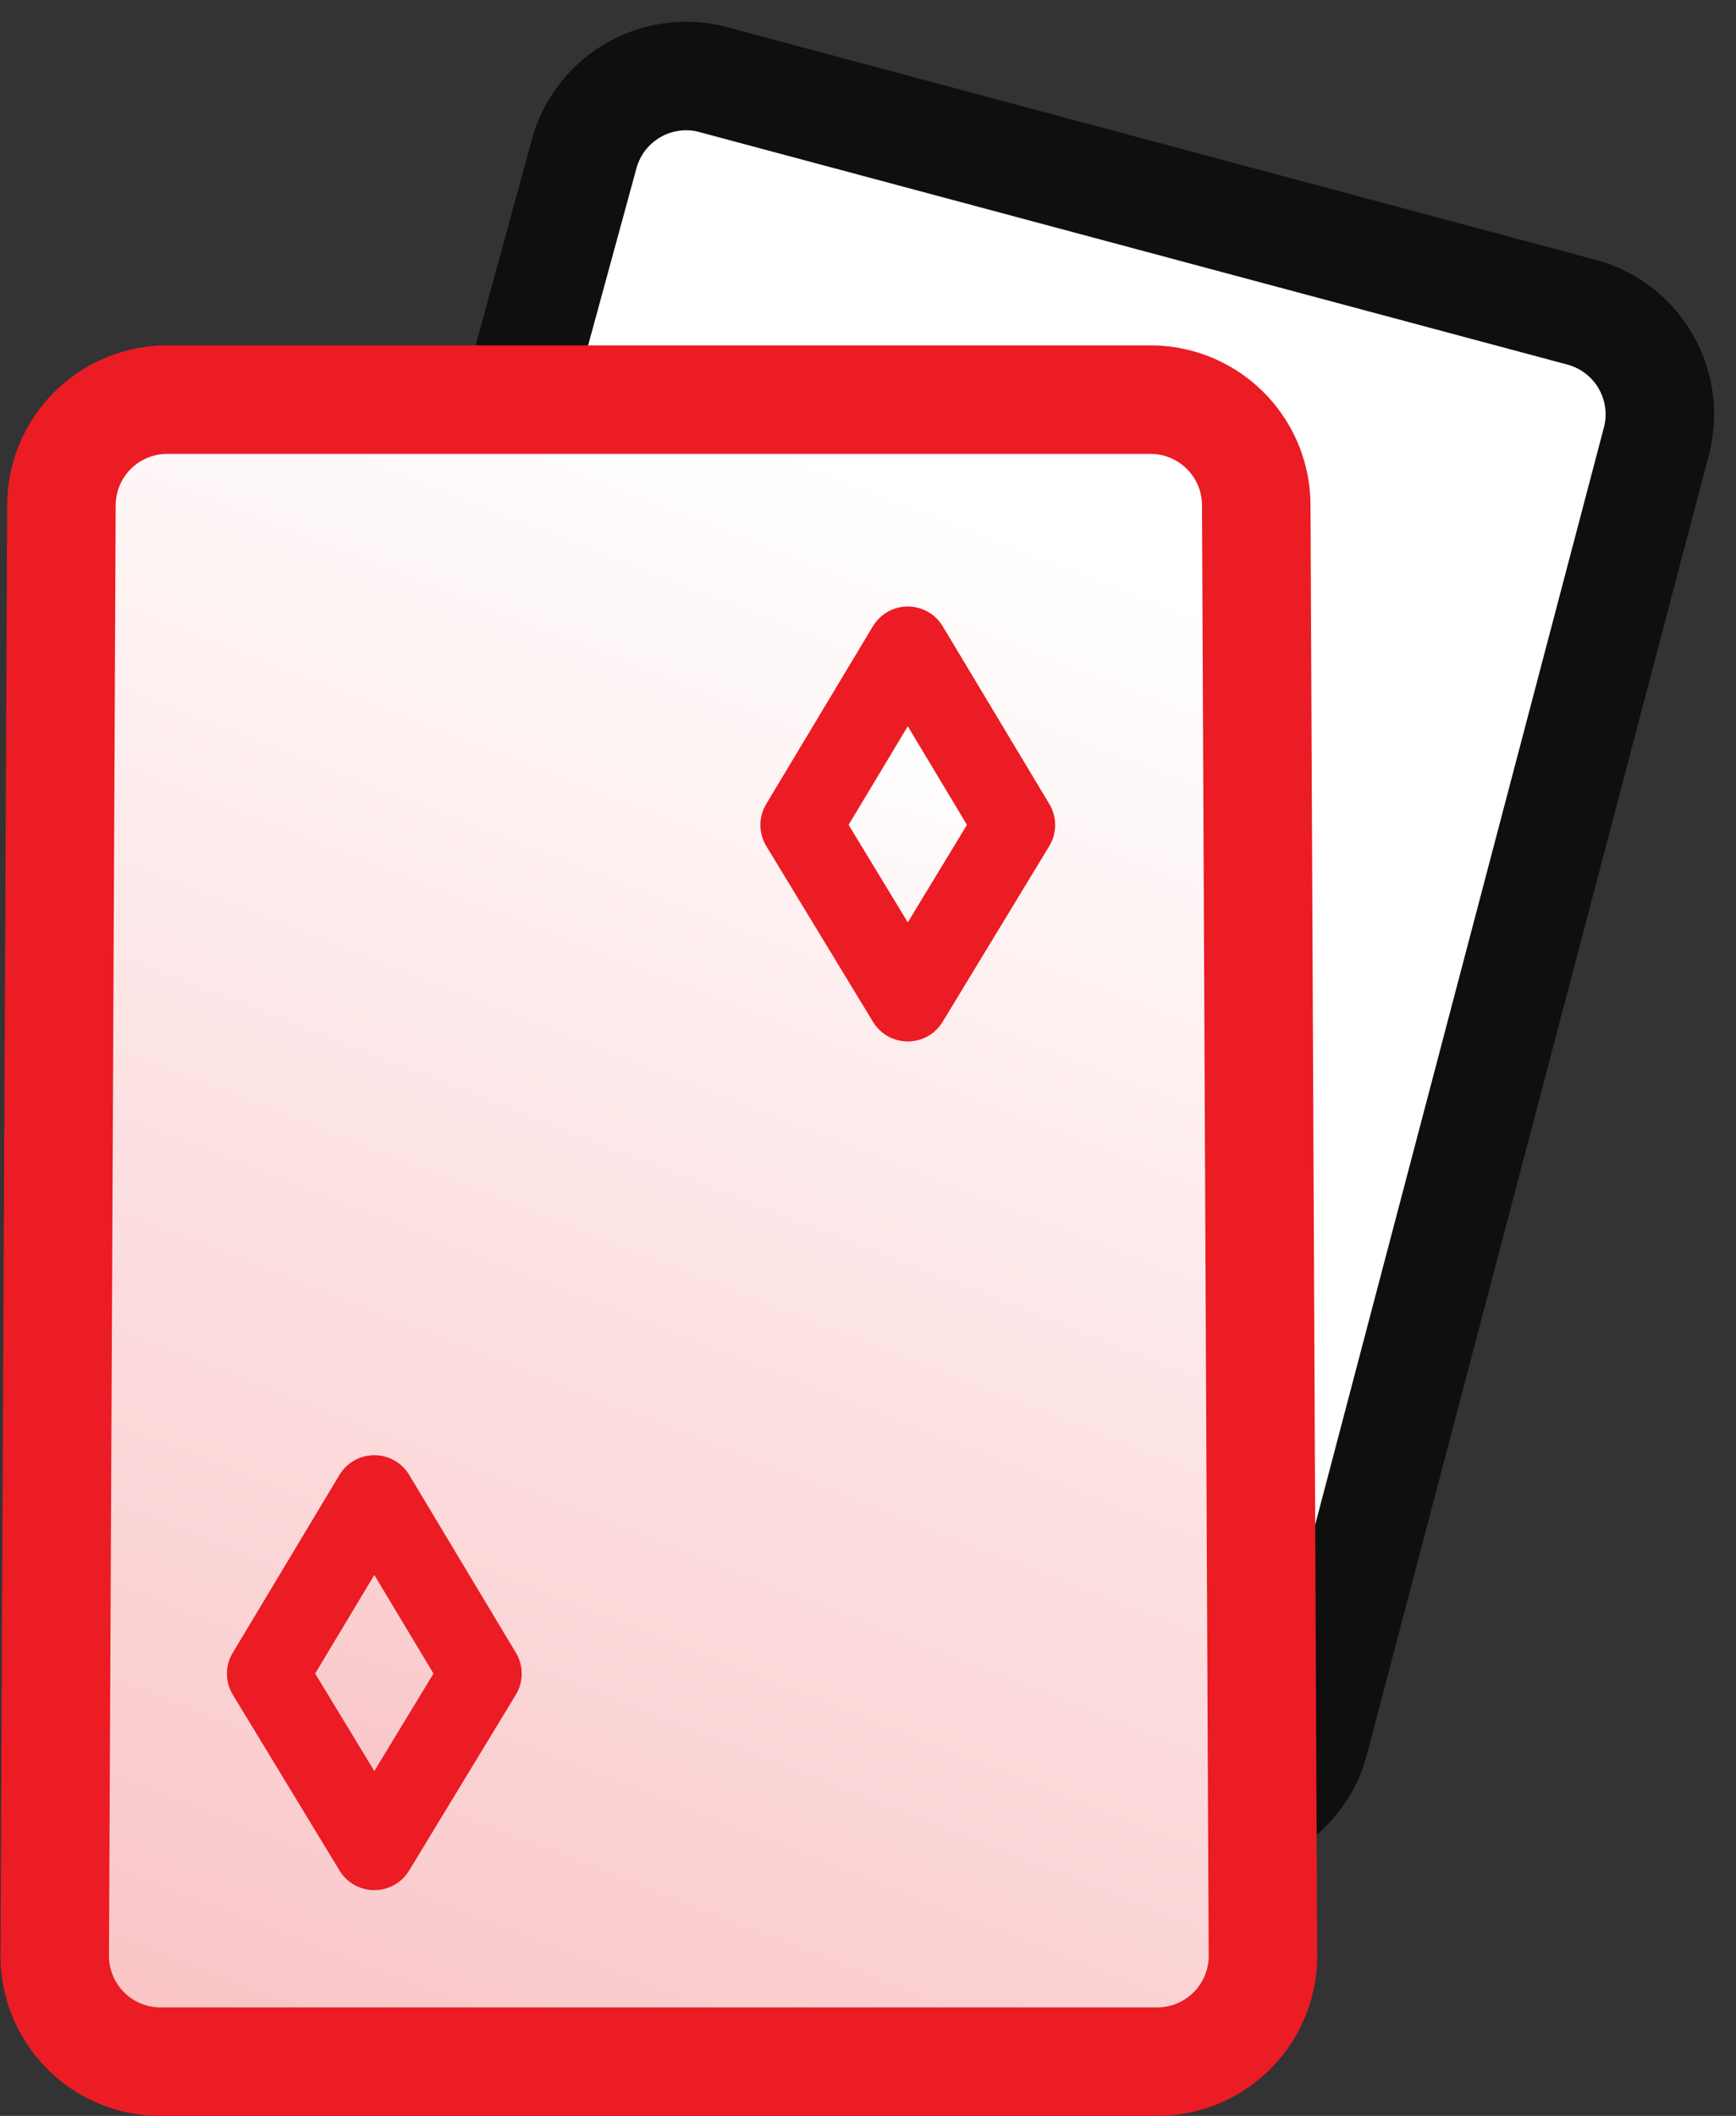
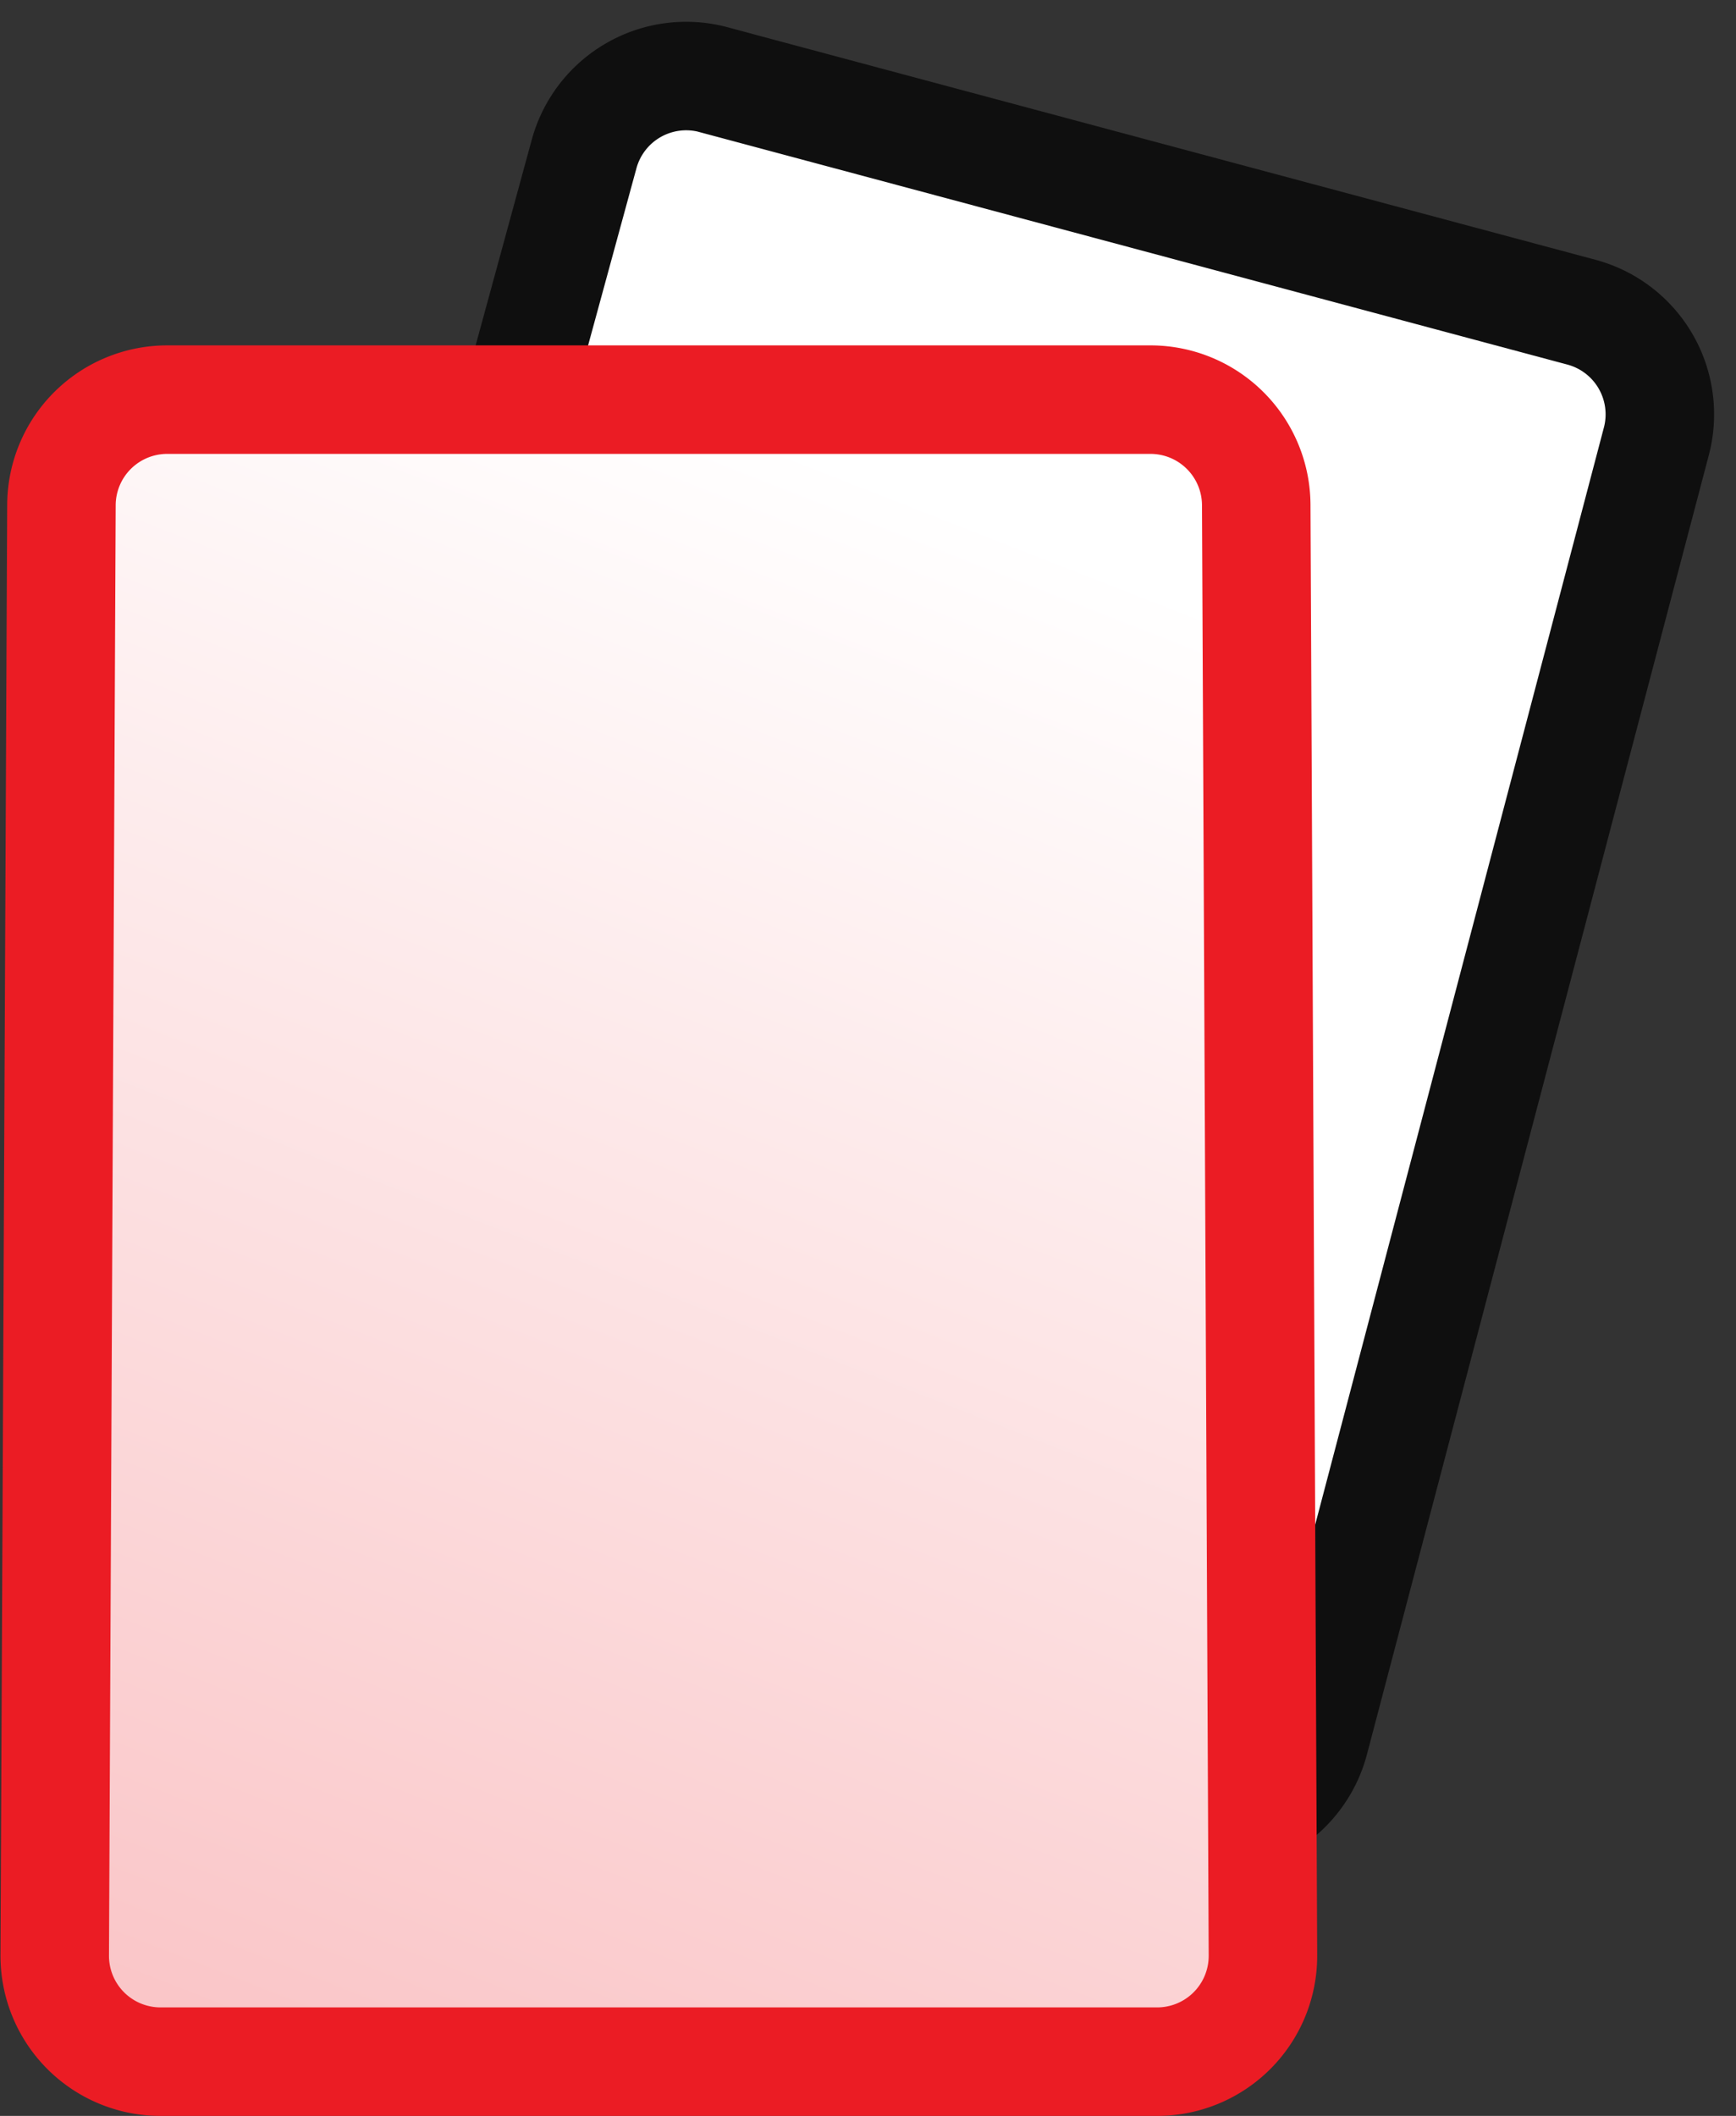
<svg xmlns="http://www.w3.org/2000/svg" width="64" height="78" viewBox="0 0 64 78">
  <rect x="0" y="0" width="64" height="78" fill="#333333" stroke="none" />
  <defs>
    <linearGradient id="a" x1="50%" x2="-59.809%" y1=".274%" y2="394.679%">
      <stop offset="0%" stop-color="#FFF" />
      <stop offset="100%" stop-color="#EB1C24" />
    </linearGradient>
    <linearGradient id="b" x1="50%" x2="-25.54%" y1=".274%" y2="394.679%">
      <stop offset="0%" stop-color="#FFF" />
      <stop offset="100%" stop-color="#EB1C24" />
    </linearGradient>
  </defs>
  <g fill="none" fill-rule="evenodd">
    <path fill="#FFF" stroke="#0F0F0F" stroke-width="4" d="M26.306 2.938l31.995 8.57a3.9 3.9 0 0 1 2.763 4.76L48.46 64.165a3.9 3.9 0 0 1-4.78 2.775L11.246 58.25a3.9 3.9 0 0 1-2.754-4.794l13.042-47.78a3.9 3.9 0 0 1 4.771-2.74z" />
    <path fill="url(#a)" stroke="#EB1C24" stroke-width="4" d="M4.165 11.732h36.248a3.9 3.9 0 0 1 3.9 3.882l.247 53.468A3.9 3.9 0 0 1 40.66 73H3.918a3.9 3.9 0 0 1-3.9-3.918l.247-53.468a3.9 3.9 0 0 1 3.9-3.882z" transform="translate(2 3)" />
-     <path fill="url(#b)" stroke="#EB1C24" stroke-linecap="round" stroke-linejoin="round" stroke-width="3" d="M27.533 27.412l3.934-6.555 3.933 6.555-3.933 6.48zM7.867 58.698l3.933-6.555 3.933 6.555-3.933 6.48z" transform="translate(2 3)" />
  </g>
</svg>